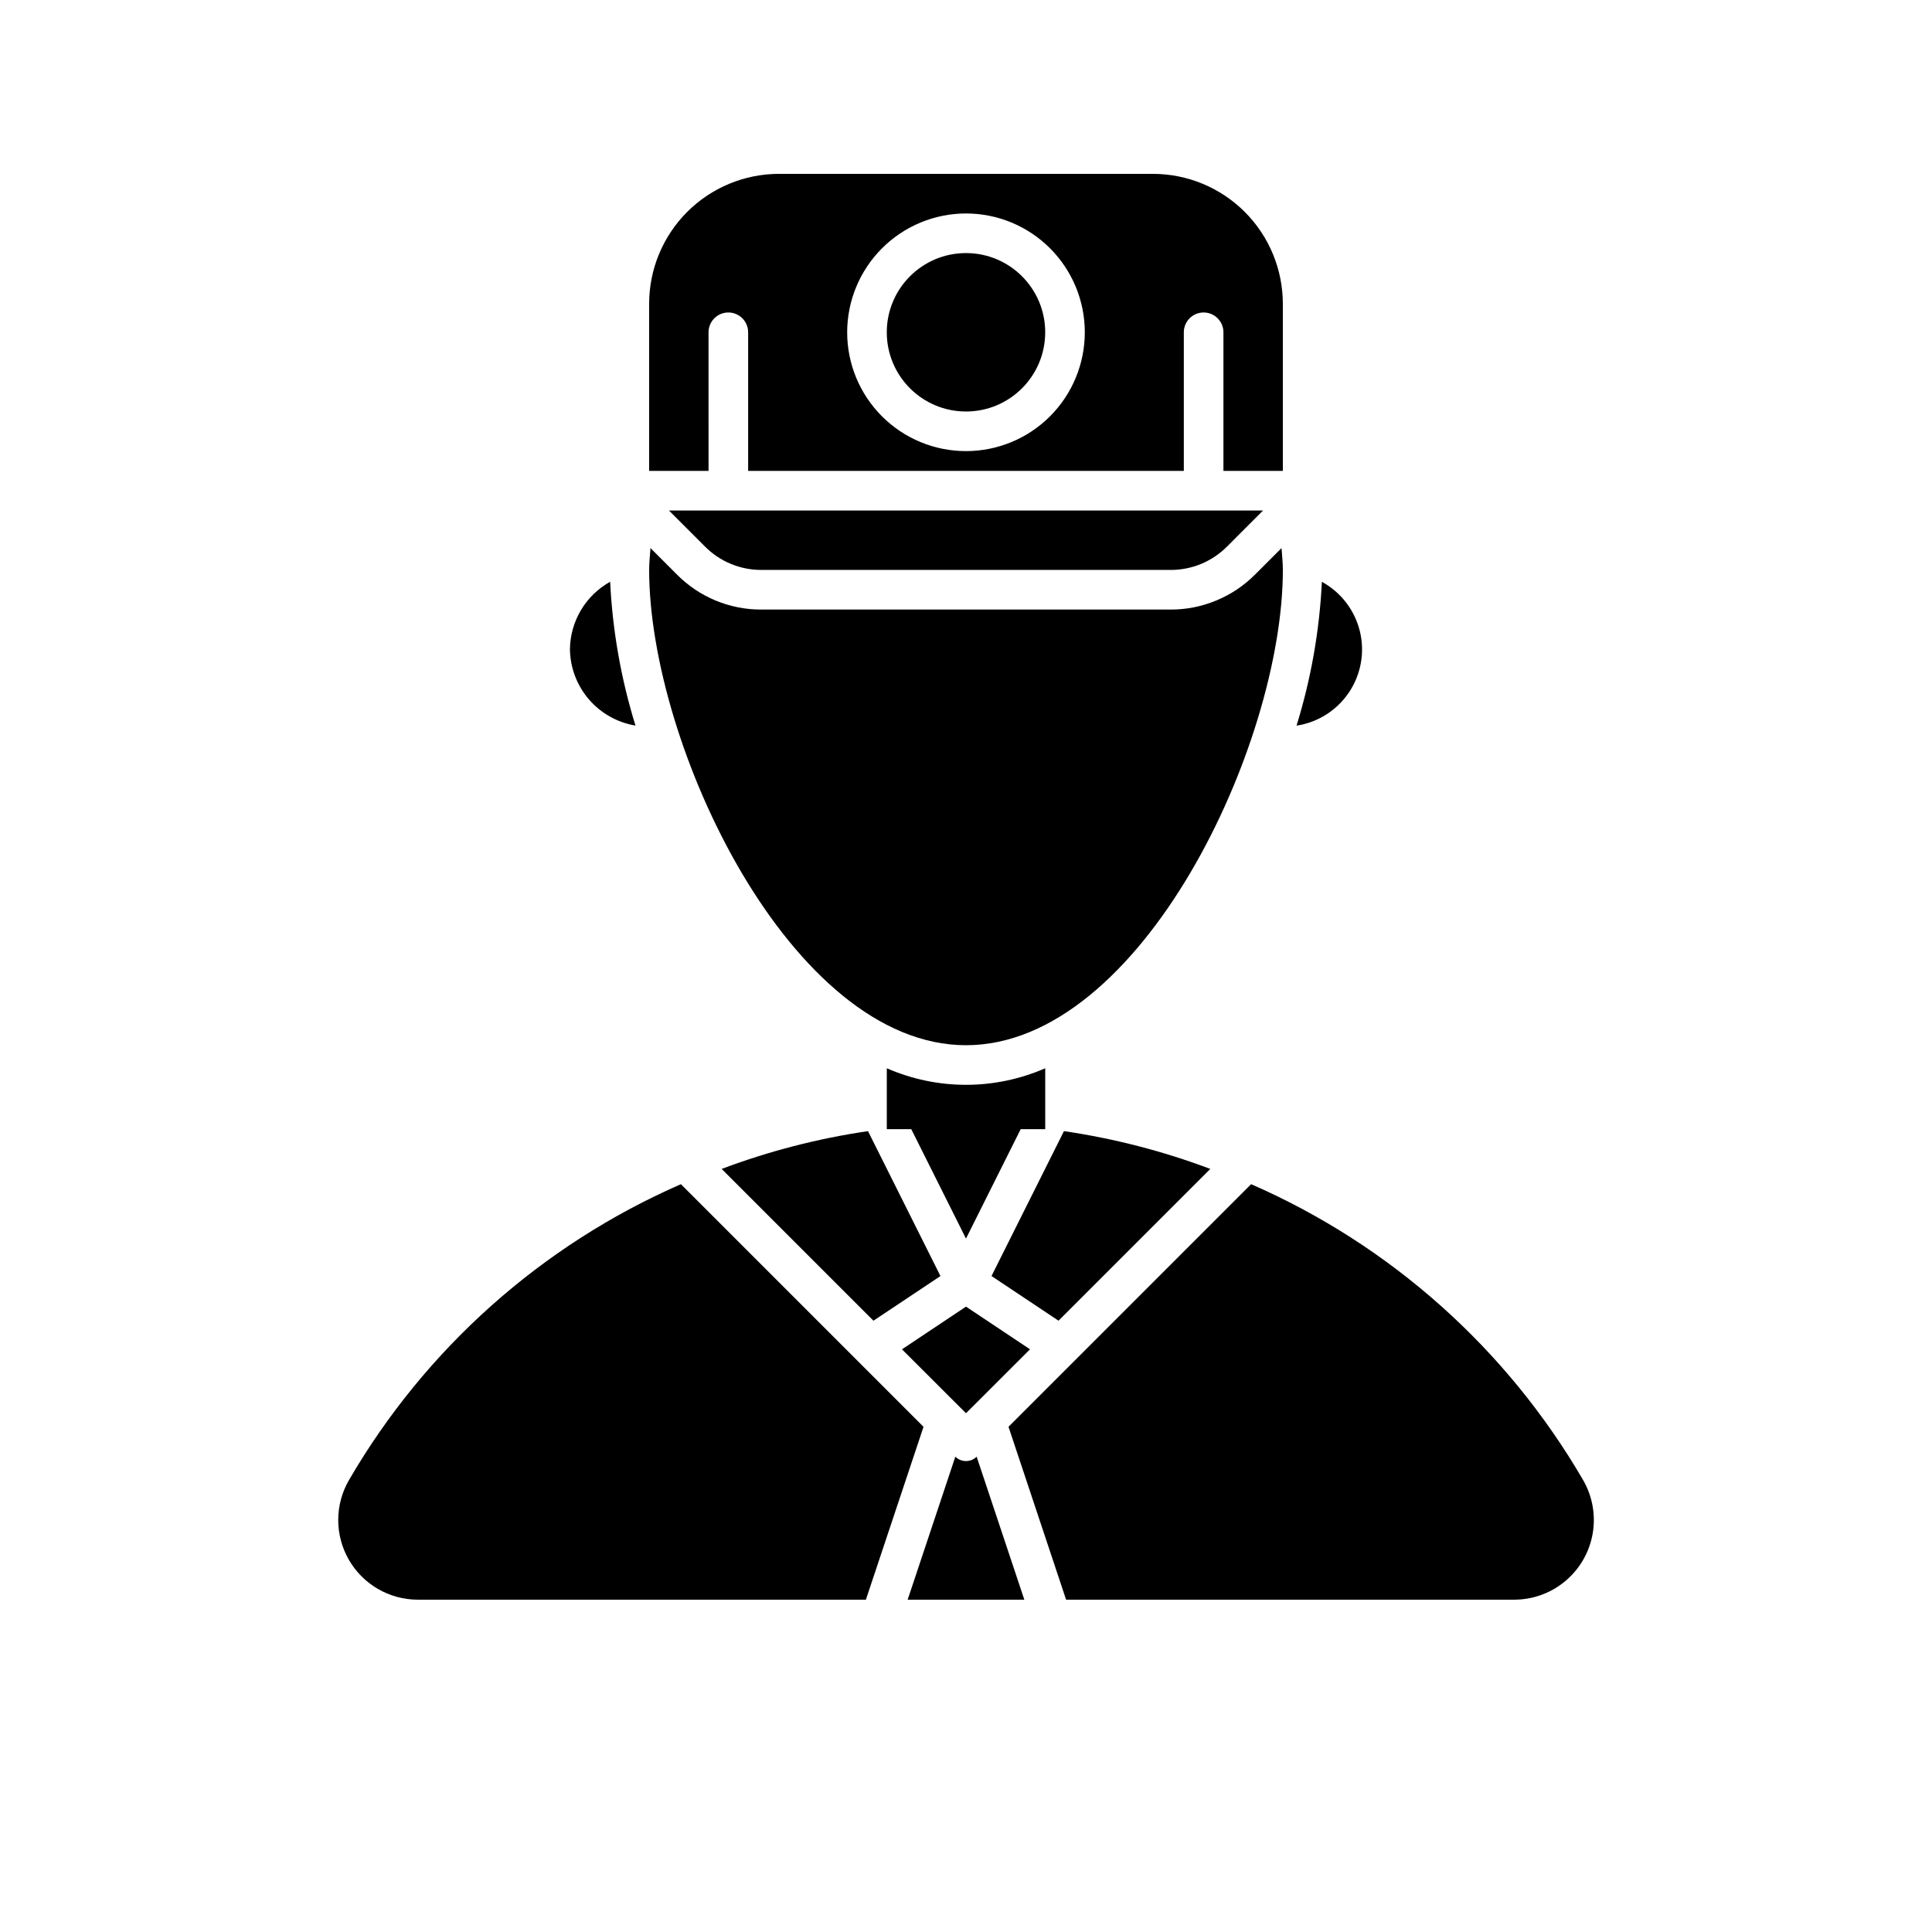
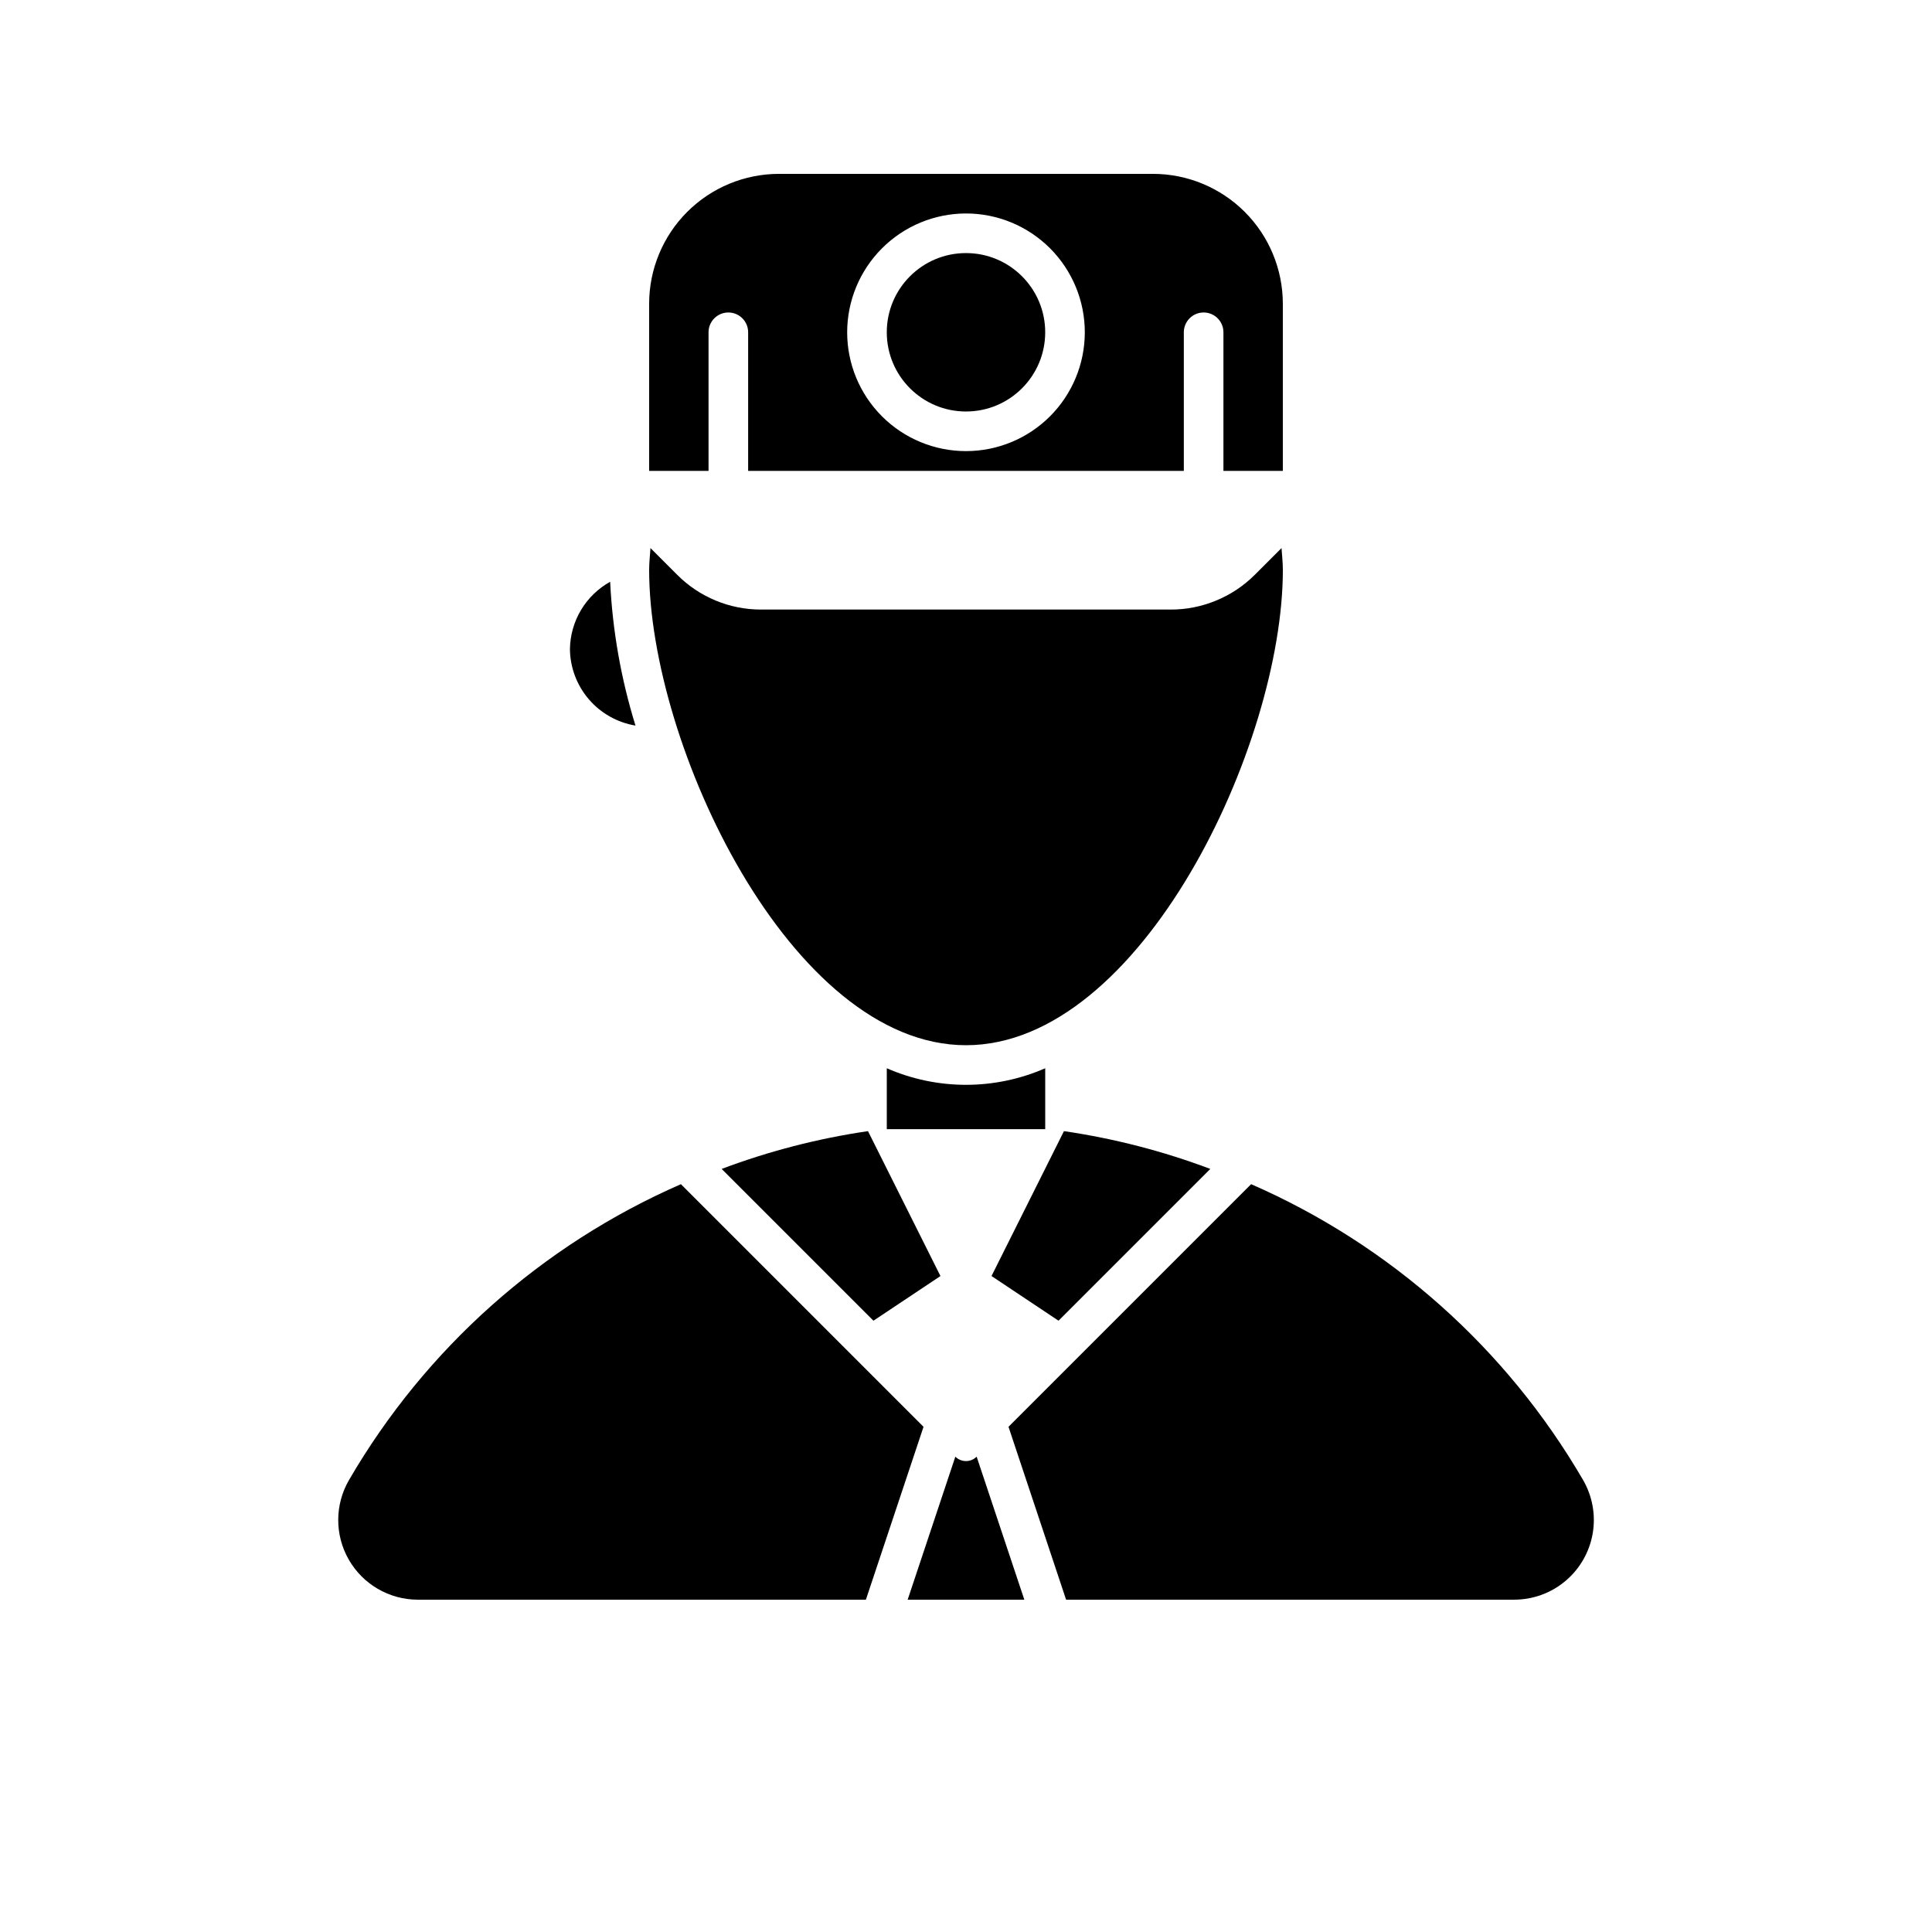
<svg xmlns="http://www.w3.org/2000/svg" fill="#000000" width="800px" height="800px" version="1.1" viewBox="144 144 512 512">
  <g>
    <path d="m331.77 232.06c0-2.898 2.352-5.25 5.25-5.25 2.898 0 5.246 2.352 5.246 5.25v36.734h115.46v-36.734c0-2.898 2.352-5.25 5.25-5.25 2.898 0 5.246 2.352 5.246 5.25v36.734h15.742v-44.281c0-9.133-3.625-17.891-10.086-24.352-6.457-6.457-15.219-10.086-24.352-10.086h-99.07c-9.129 0-17.887 3.625-24.344 10.082-6.457 6.457-10.082 15.215-10.082 24.344v44.293h15.742zm68.227-31.488c8.352 0 16.359 3.316 22.266 9.223 5.902 5.906 9.223 13.914 9.223 22.266s-3.32 16.359-9.223 22.266c-5.906 5.906-13.914 9.223-22.266 9.223s-16.363-3.316-22.266-9.223c-5.906-5.906-9.223-13.914-9.223-22.266 0.008-8.348 3.328-16.352 9.23-22.254 5.906-5.906 13.906-9.227 22.258-9.234z" />
-     <path d="m330.88 288.89c3.934 3.938 9.273 6.148 14.844 6.148h108.56c5.566 0 10.906-2.211 14.844-6.148l9.594-9.598h-157.44z" />
    <path d="m420.99 232.06c0 11.594-9.398 20.992-20.992 20.992s-20.992-9.398-20.992-20.992 9.398-20.992 20.992-20.992 20.992 9.398 20.992 20.992" />
    <path d="m466.32 303.14c-3.812 1.59-7.902 2.406-12.035 2.398h-108.57c-8.355 0.02-16.371-3.301-22.266-9.227l-7.066-7.066c-0.125 1.926-0.352 3.812-0.352 5.797 0 46.391 37.574 125.95 83.969 125.95 46.391 0 83.969-79.559 83.969-125.95 0-1.984-0.227-3.867-0.352-5.797l-7.066 7.066h-0.004c-2.922 2.934-6.402 5.254-10.23 6.828z" />
    <path d="m295.04 316.03c0.055 4.879 1.828 9.582 5.004 13.285s7.555 6.172 12.367 6.973c-3.832-12.371-6.09-25.176-6.715-38.113-3.191 1.777-5.856 4.363-7.727 7.496-1.871 3.137-2.879 6.707-2.93 10.359z" />
-     <path d="m494.31 298.19c-0.625 12.934-2.883 25.742-6.715 38.109 5.672-0.855 10.719-4.062 13.91-8.828 3.191-4.766 4.231-10.656 2.863-16.227-1.371-5.57-5.019-10.309-10.059-13.055z" />
    <path d="m379.01 427.1v16.145h41.984v-16.145c-13.387 5.852-28.602 5.852-41.984 0z" />
-     <path d="m385.36 442.97 14.637 29.27 14.633-29.27c-4.867-0.379-9.668-0.988-14.633-0.988s-9.77 0.609-14.637 0.988z" />
    <path d="m375.47 494 17.762-11.836-19.203-38.398 0.004-0.004c-13.25 1.941-26.254 5.297-38.785 10.016z" />
    <path d="m406.76 482.16 17.762 11.836 40.223-40.223v0.004c-12.531-4.719-25.535-8.074-38.785-10.016z" />
    <path d="m563.53 536.21c-20.254-34.809-51.066-62.266-87.969-78.391l-64.297 64.297 15.262 45.816h118.79c4.965-0.012 9.77-1.77 13.562-4.973 3.797-3.199 6.344-7.637 7.195-12.527 0.848-4.894-0.055-9.93-2.547-14.223z" />
    <path d="m402.82 530.03c-0.746 0.75-1.762 1.168-2.82 1.168-1.062 0-2.078-0.418-2.824-1.168l-12.637 37.902h30.918z" />
    <path d="m324.45 457.82c-36.902 16.129-67.707 43.586-87.957 78.395-3.789 6.519-3.812 14.566-0.062 21.109 3.754 6.543 10.711 10.586 18.25 10.609h118.79l15.273-45.812z" />
-     <path d="m400 490.27-16.965 11.312 16.965 16.941 16.961-16.941z" />
  </g>
</svg>